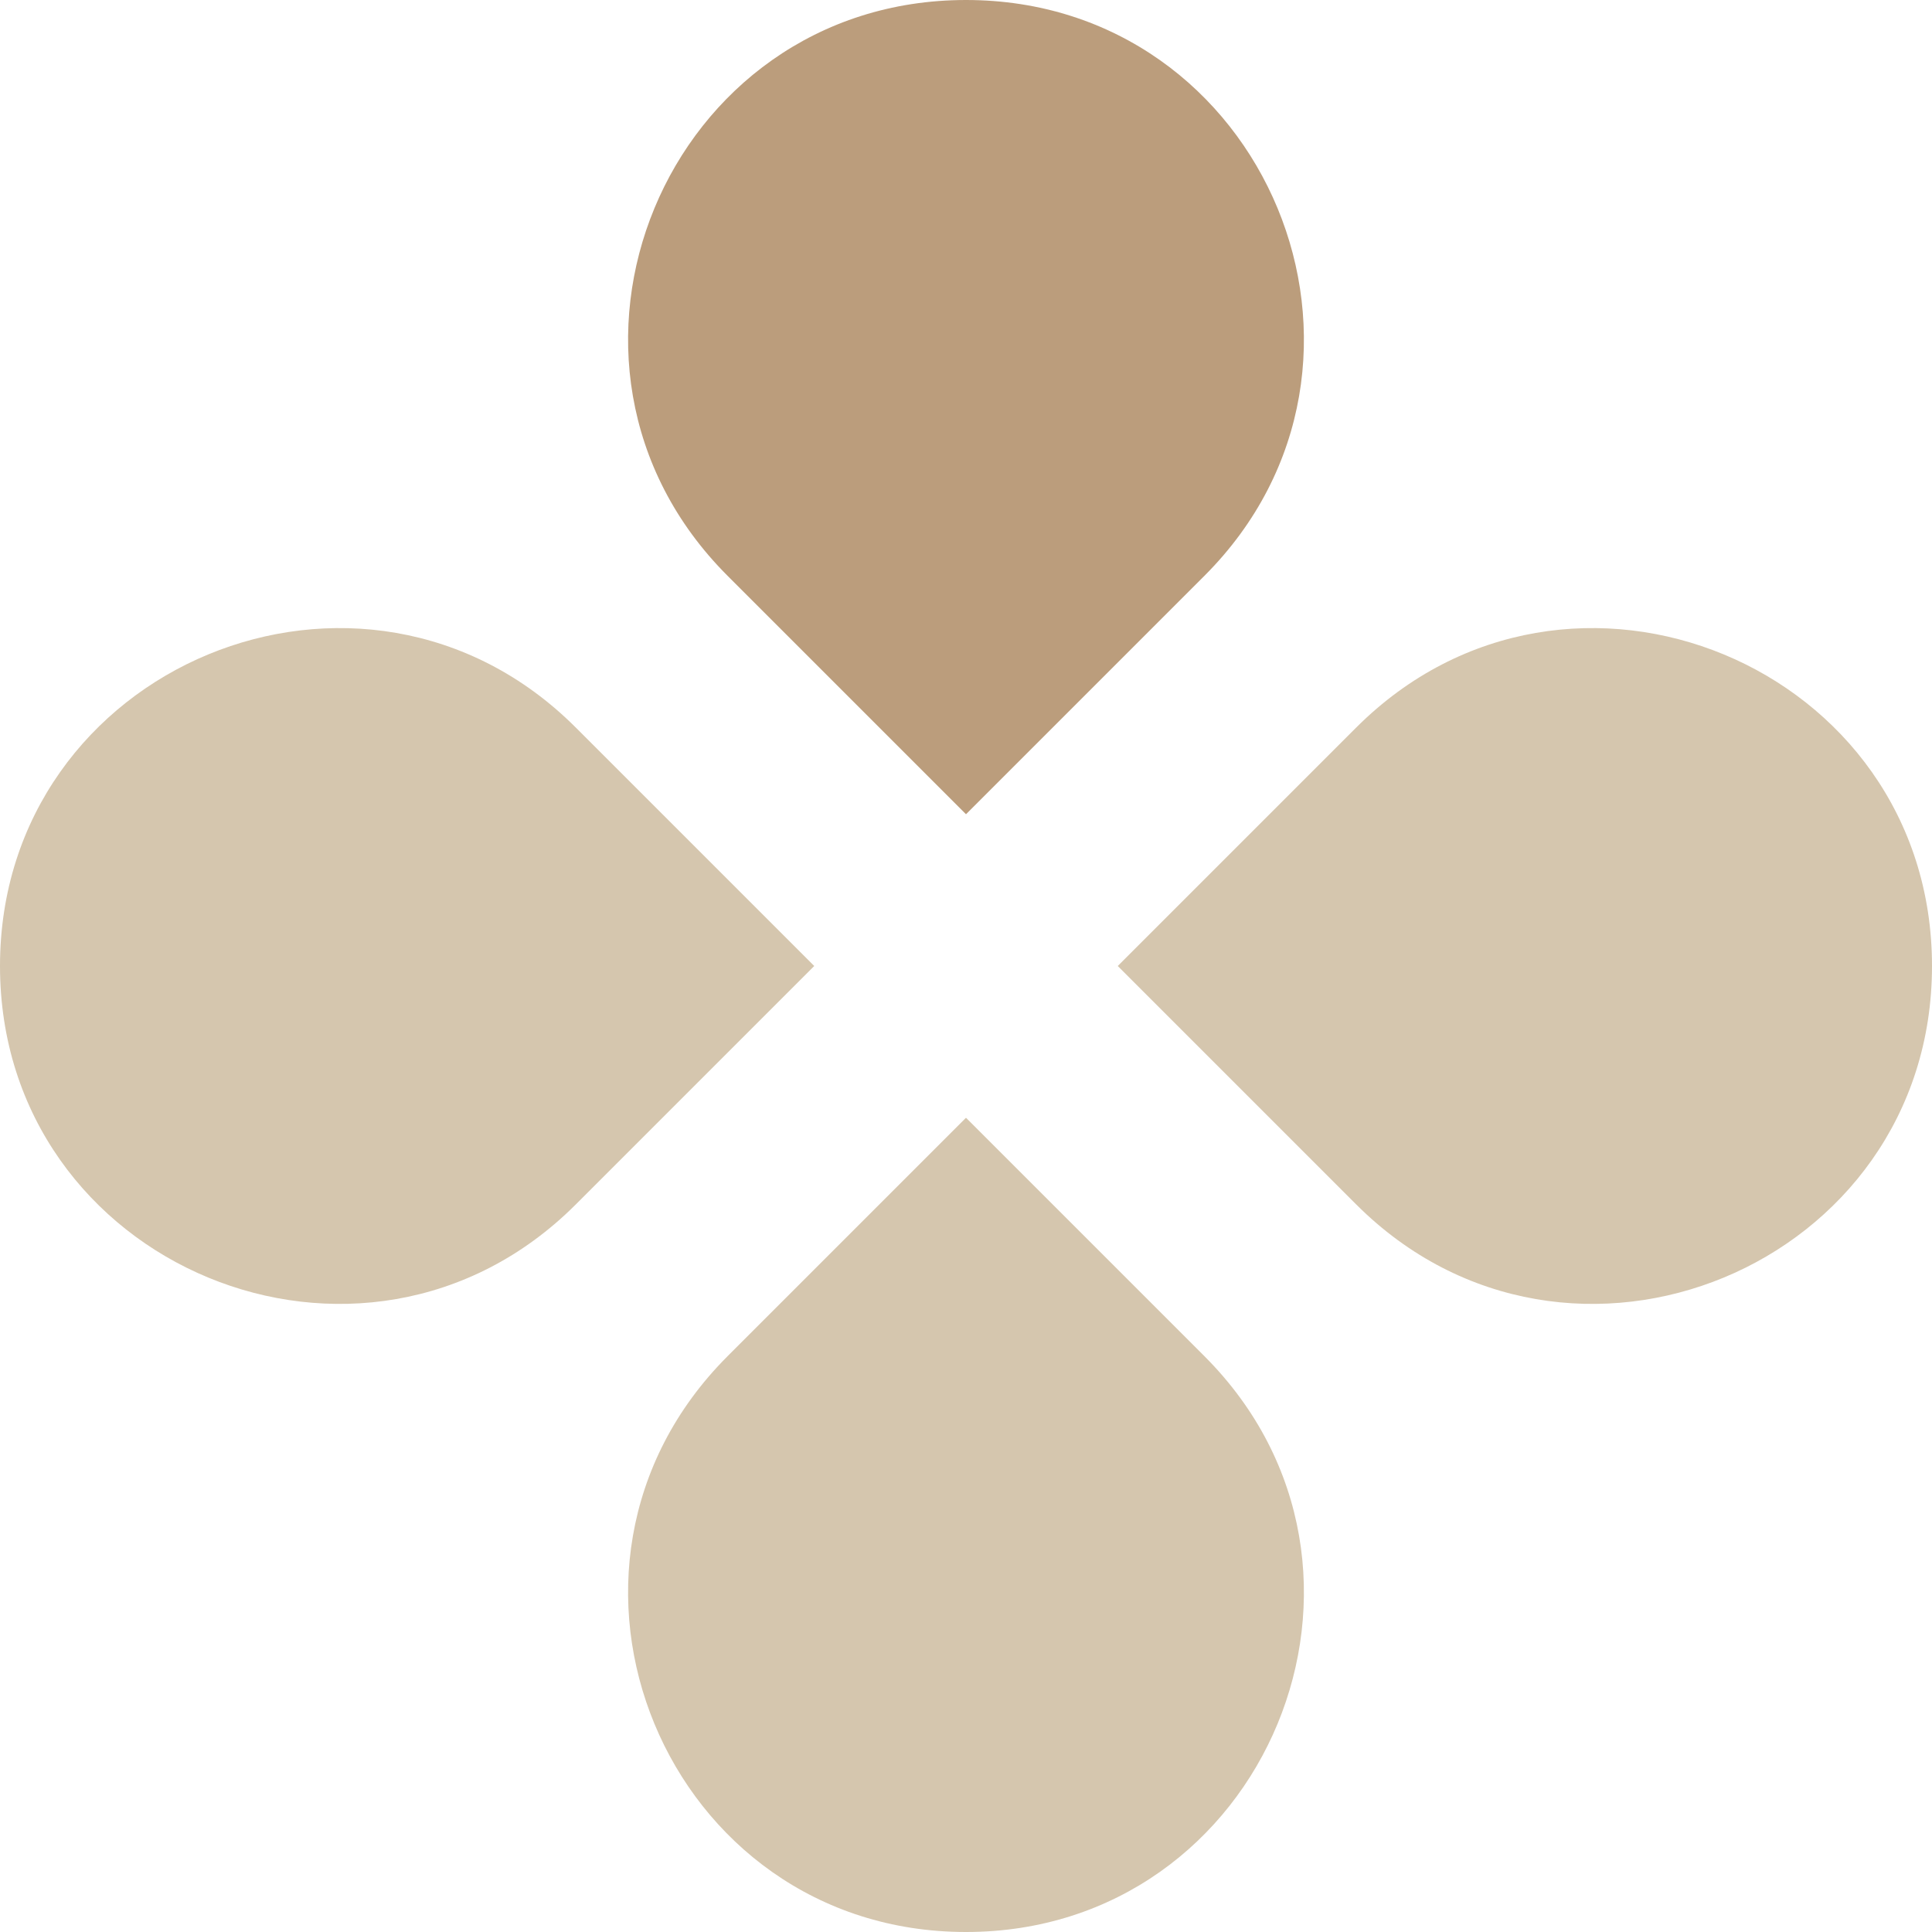
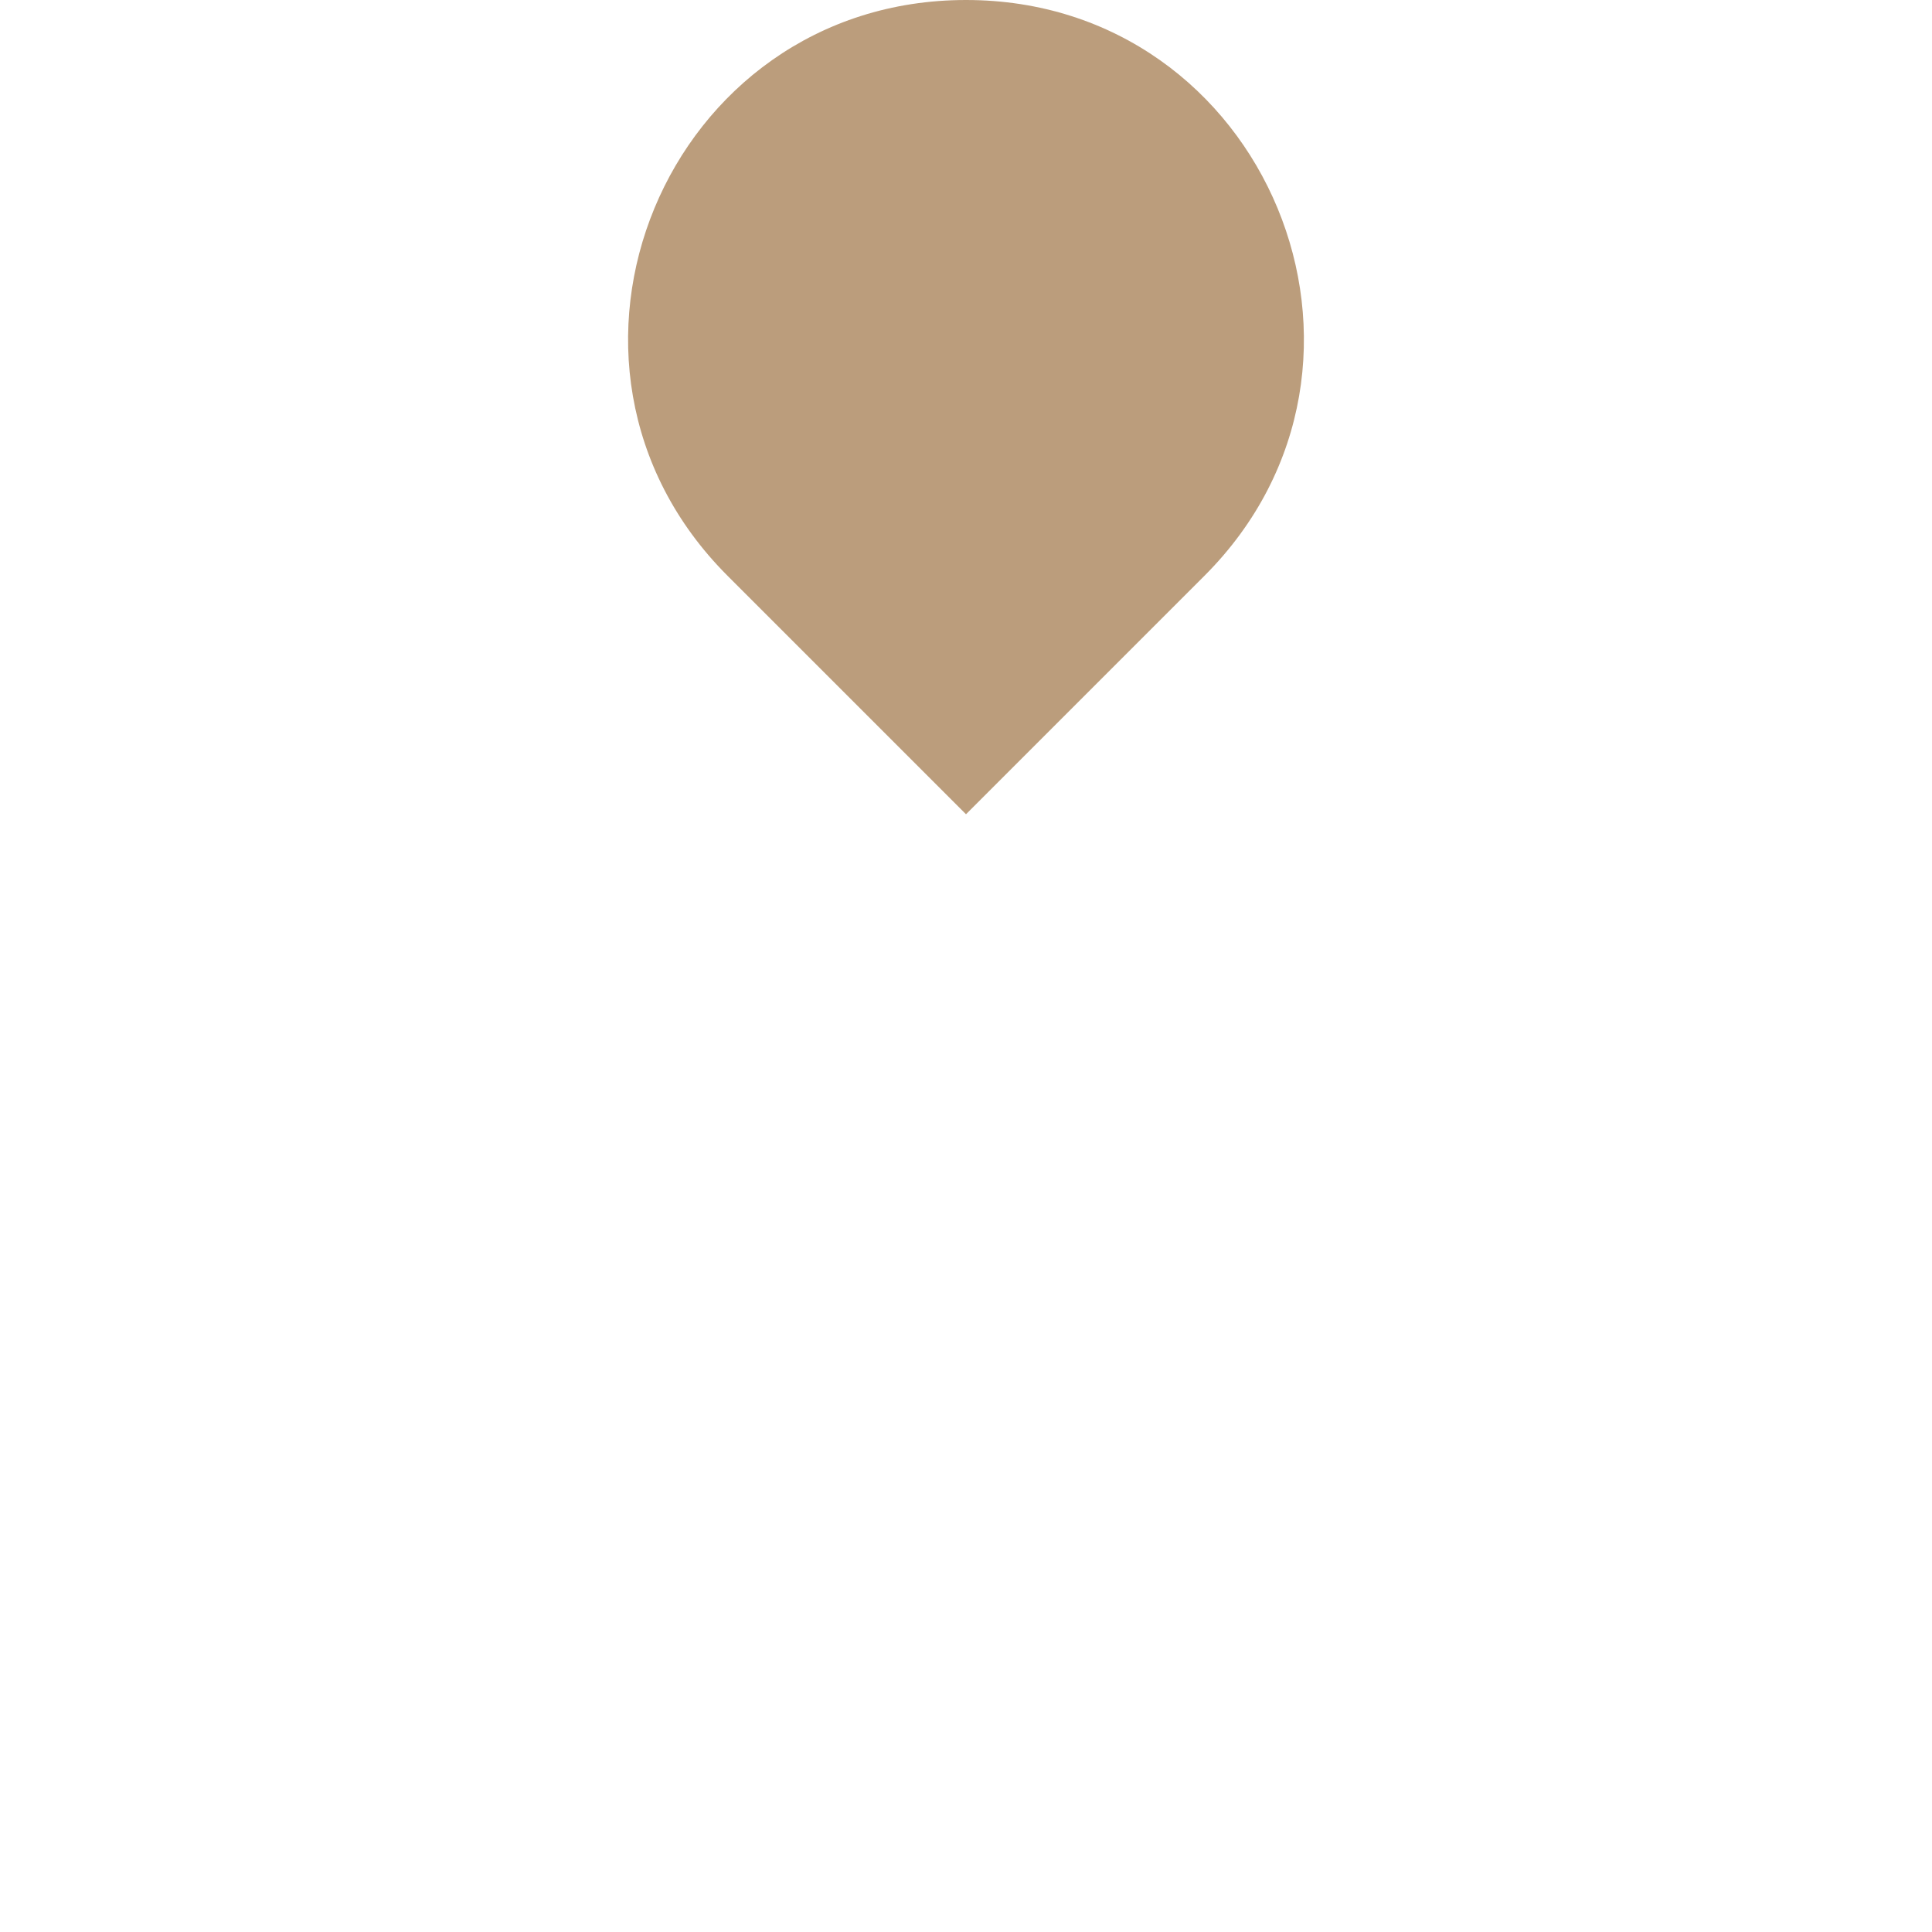
<svg xmlns="http://www.w3.org/2000/svg" width="18" height="18" viewBox="0 0 18 18" fill="none">
  <path d="M9 7.586L11.222 5.364C13.201 3.385 11.799 1.19209e-07 9 0C6.201 -1.19209e-07 4.799 3.385 6.778 5.364L9 7.586Z" fill="#BB9D7C" />
-   <path d="M11.222 12.636L9 10.414L6.778 12.636C4.799 14.616 6.201 18 9 18C11.799 18 13.201 14.616 11.222 12.636Z" fill="#D5C6AE" />
-   <path d="M0 9C0 11.799 3.385 13.201 5.364 11.222L7.586 9L5.364 6.778C3.385 4.799 0 6.201 0 9Z" fill="#D5C6AE" />
-   <path d="M10.414 9L12.636 11.222C14.616 13.201 18 11.799 18 9C18 6.201 14.616 4.799 12.636 6.778L10.414 9Z" fill="#D5C6AE" />
</svg>